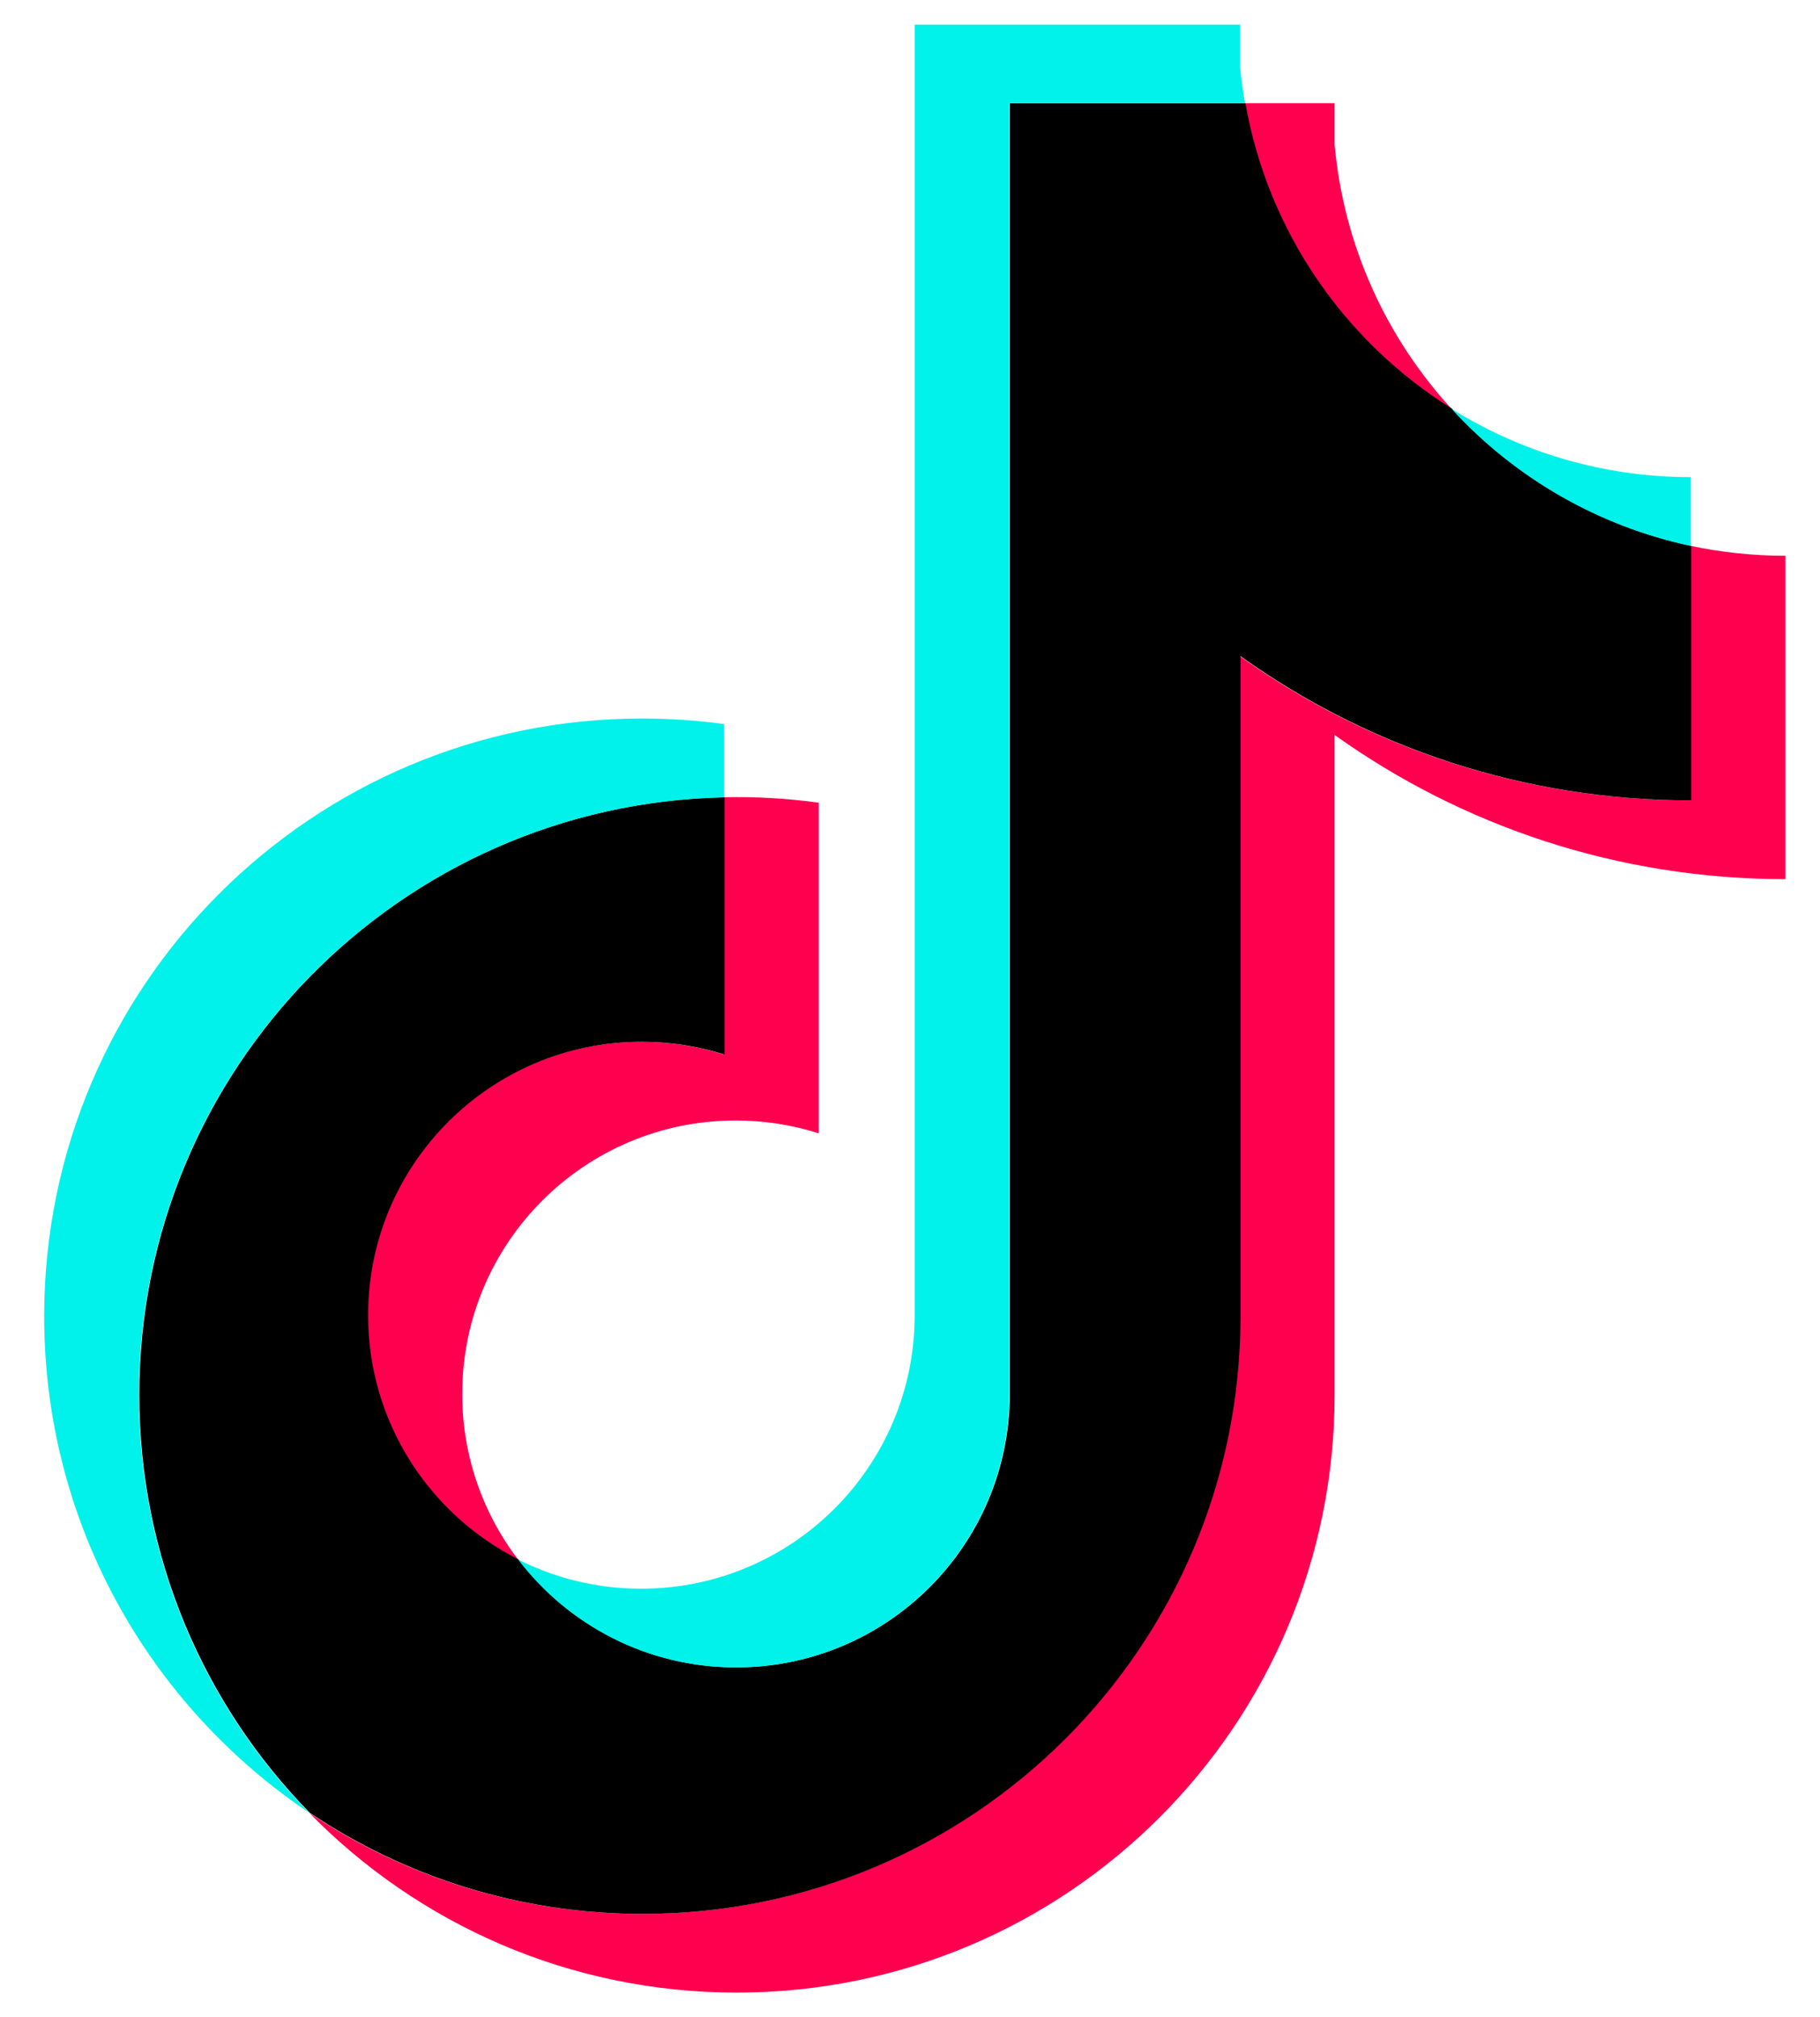
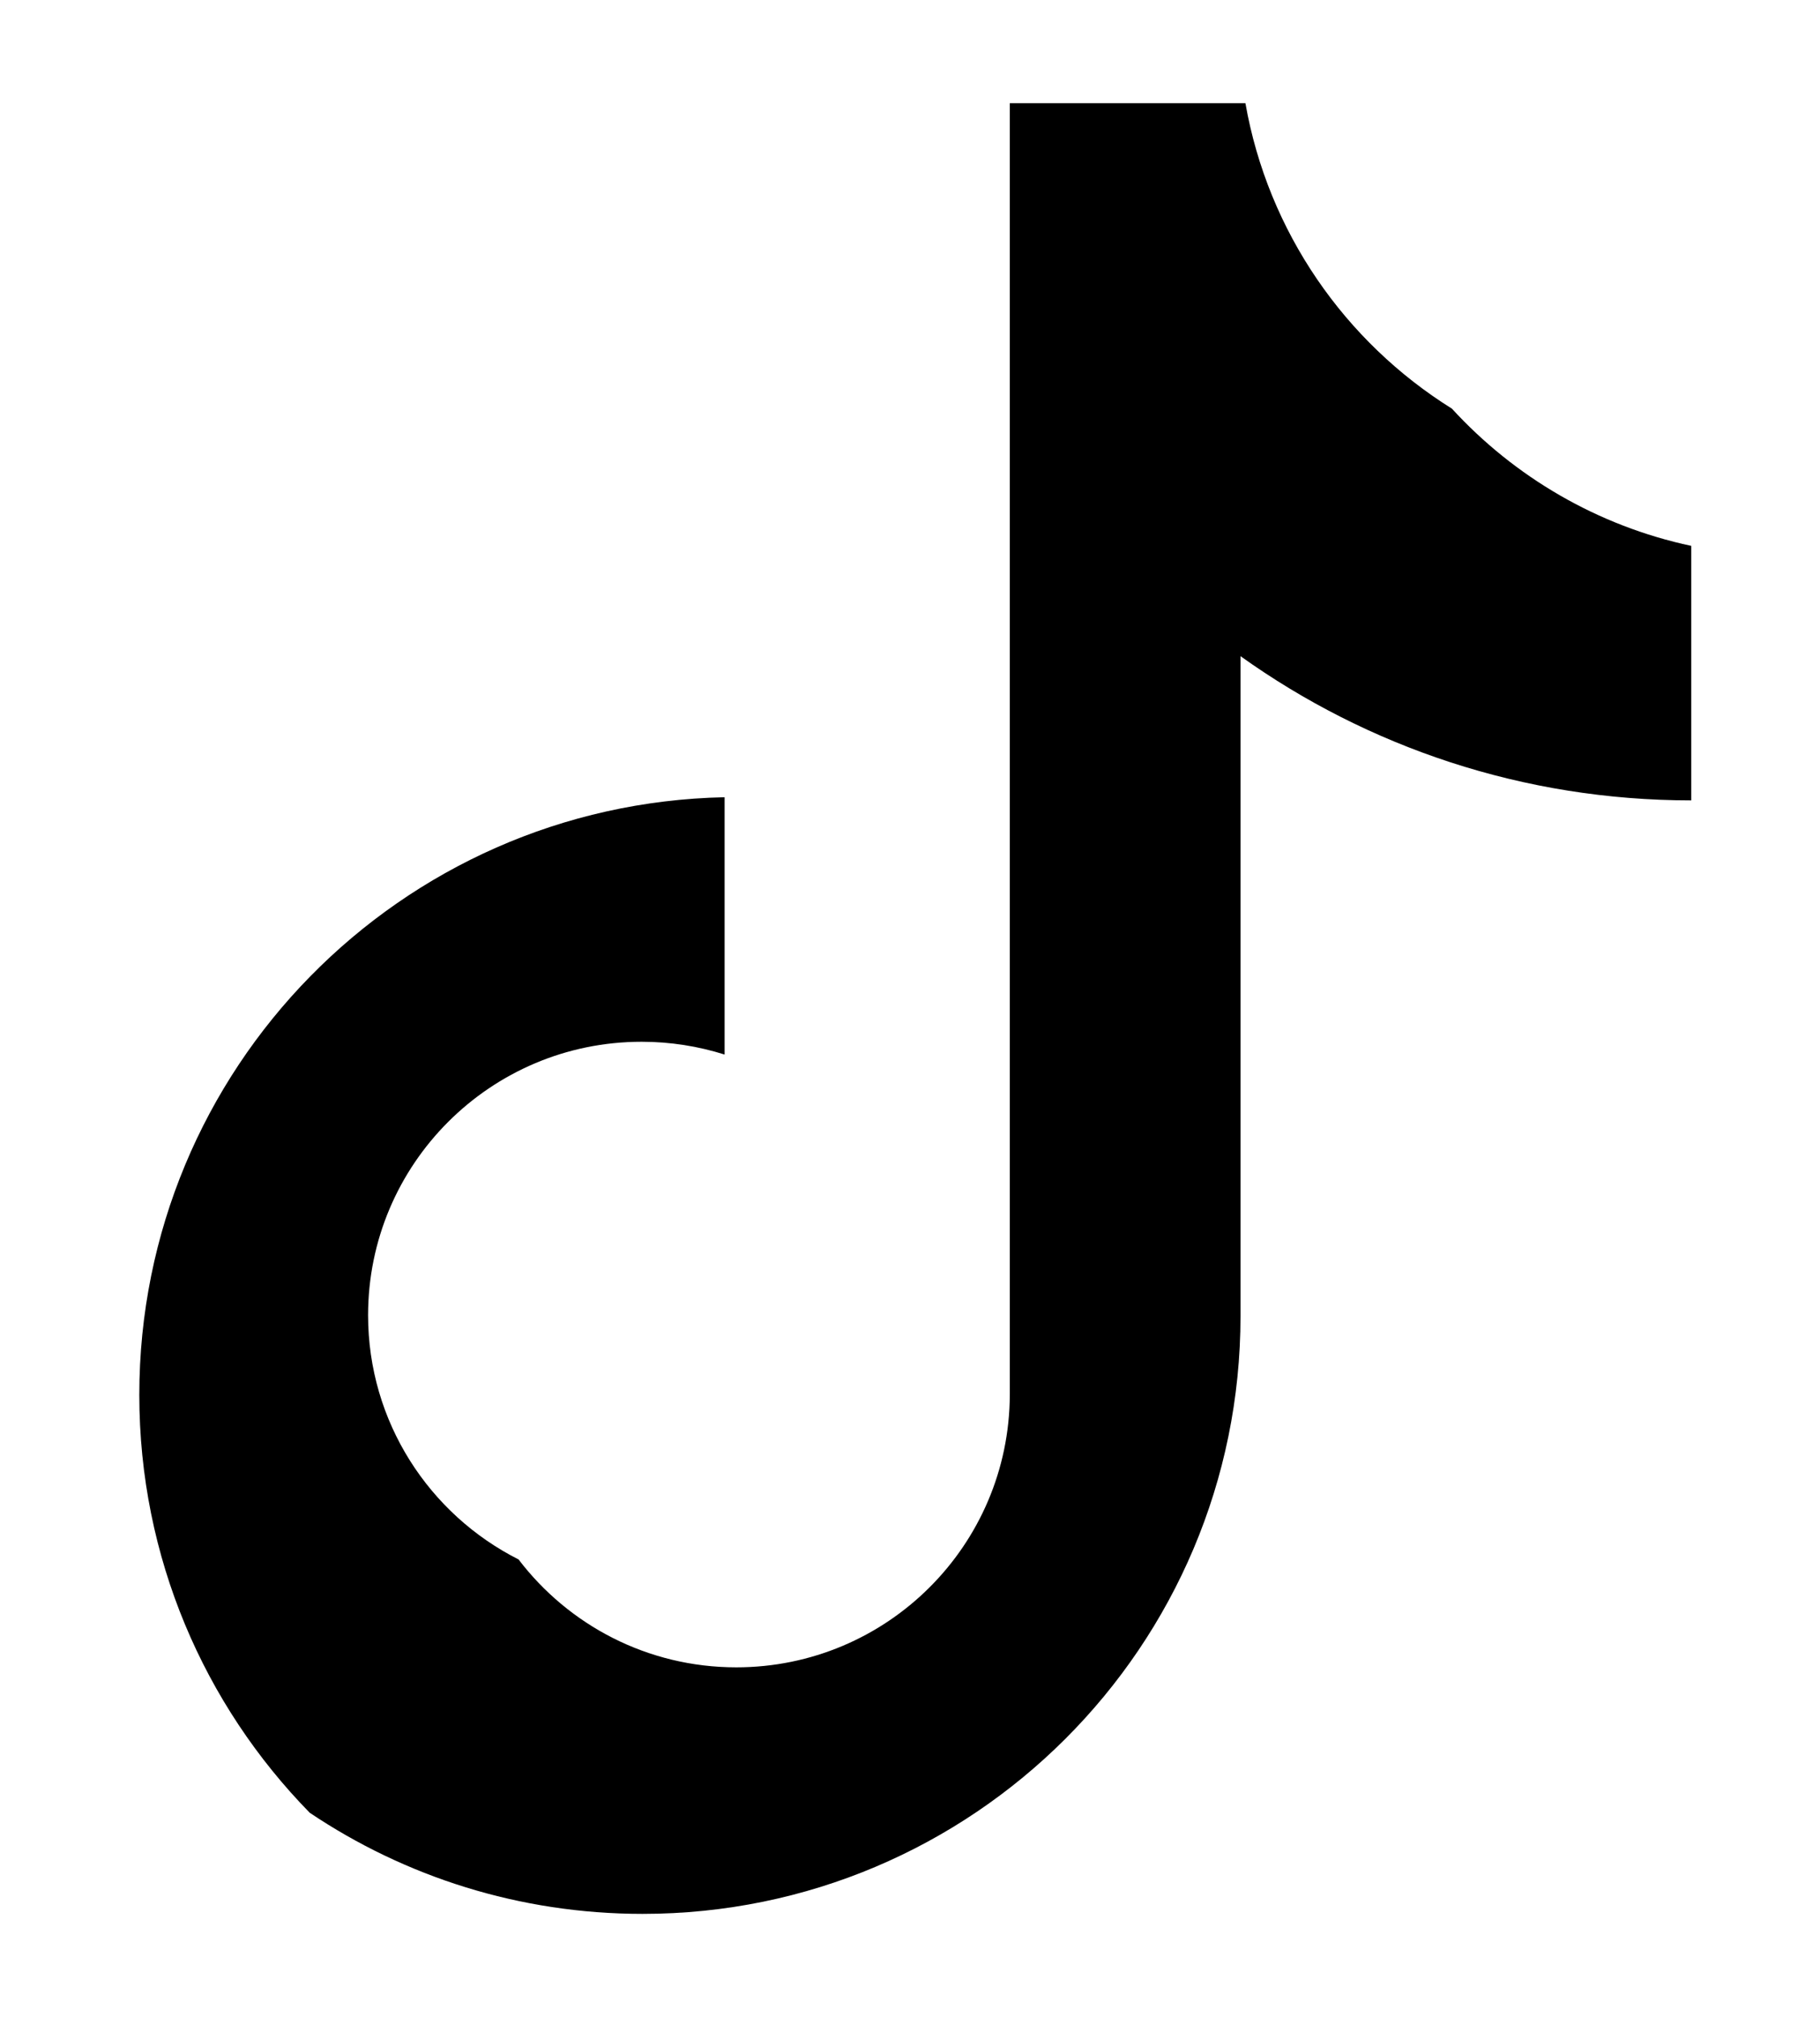
<svg xmlns="http://www.w3.org/2000/svg" width="37" height="41" viewBox="0 0 37 41" fill="none">
-   <path d="M27.132 14.938C29.715 16.783 32.879 17.869 36.297 17.869V11.296C35.65 11.296 35.005 11.229 34.372 11.095V16.268C30.955 16.268 27.791 15.183 25.207 13.337V26.751C25.207 33.461 19.765 38.9 13.052 38.9C10.547 38.9 8.219 38.143 6.285 36.845C8.492 39.101 11.571 40.5 14.976 40.5C21.69 40.5 27.132 35.061 27.132 28.351V14.938H27.132ZM29.506 8.306C28.186 6.865 27.32 5.002 27.132 2.943V2.098H25.308C25.767 4.715 27.333 6.951 29.506 8.306ZM10.531 31.696C9.794 30.729 9.395 29.547 9.397 28.331C9.397 25.262 11.886 22.774 14.957 22.774C15.53 22.774 16.099 22.862 16.644 23.035V16.315C16.006 16.227 15.363 16.191 14.72 16.204V21.434C14.174 21.261 13.605 21.174 13.033 21.174C9.962 21.174 7.472 23.662 7.472 26.731C7.472 28.902 8.717 30.781 10.531 31.696Z" fill="#FF004F" />
  <path d="M25.219 13.337C27.802 15.182 30.966 16.268 34.383 16.268V11.095C32.476 10.688 30.787 9.692 29.517 8.306C27.344 6.951 25.779 4.715 25.319 2.098H20.529V28.35C20.518 31.411 18.033 33.889 14.968 33.889C13.162 33.889 11.558 33.029 10.542 31.696C8.728 30.781 7.483 28.901 7.483 26.732C7.483 23.663 9.973 21.174 13.044 21.174C13.632 21.174 14.199 21.266 14.731 21.434V16.204C8.136 16.34 2.832 21.726 2.832 28.351C2.832 31.657 4.153 34.655 6.297 36.845C8.231 38.143 10.559 38.9 13.063 38.9C19.777 38.9 25.219 33.461 25.219 26.751V13.337H25.219Z" fill="black" />
-   <path d="M34.374 11.097V9.698C32.654 9.701 30.968 9.219 29.508 8.309C30.8 9.722 32.501 10.697 34.374 11.097ZM25.31 2.1C25.267 1.85 25.233 1.598 25.209 1.345V0.5H18.595V26.753C18.584 29.813 16.099 32.291 13.034 32.291C12.135 32.291 11.285 32.078 10.533 31.698C11.549 33.031 13.153 33.891 14.959 33.891C18.023 33.891 20.509 31.413 20.52 28.353V2.1H25.31ZM14.722 16.207V14.717C14.17 14.642 13.612 14.604 13.054 14.604C6.341 14.604 0.898 20.044 0.898 26.753C0.898 30.959 3.037 34.666 6.288 36.847C4.144 34.657 2.823 31.659 2.823 28.353C2.823 21.729 8.127 16.343 14.722 16.207Z" fill="#00F2EA" />
</svg>